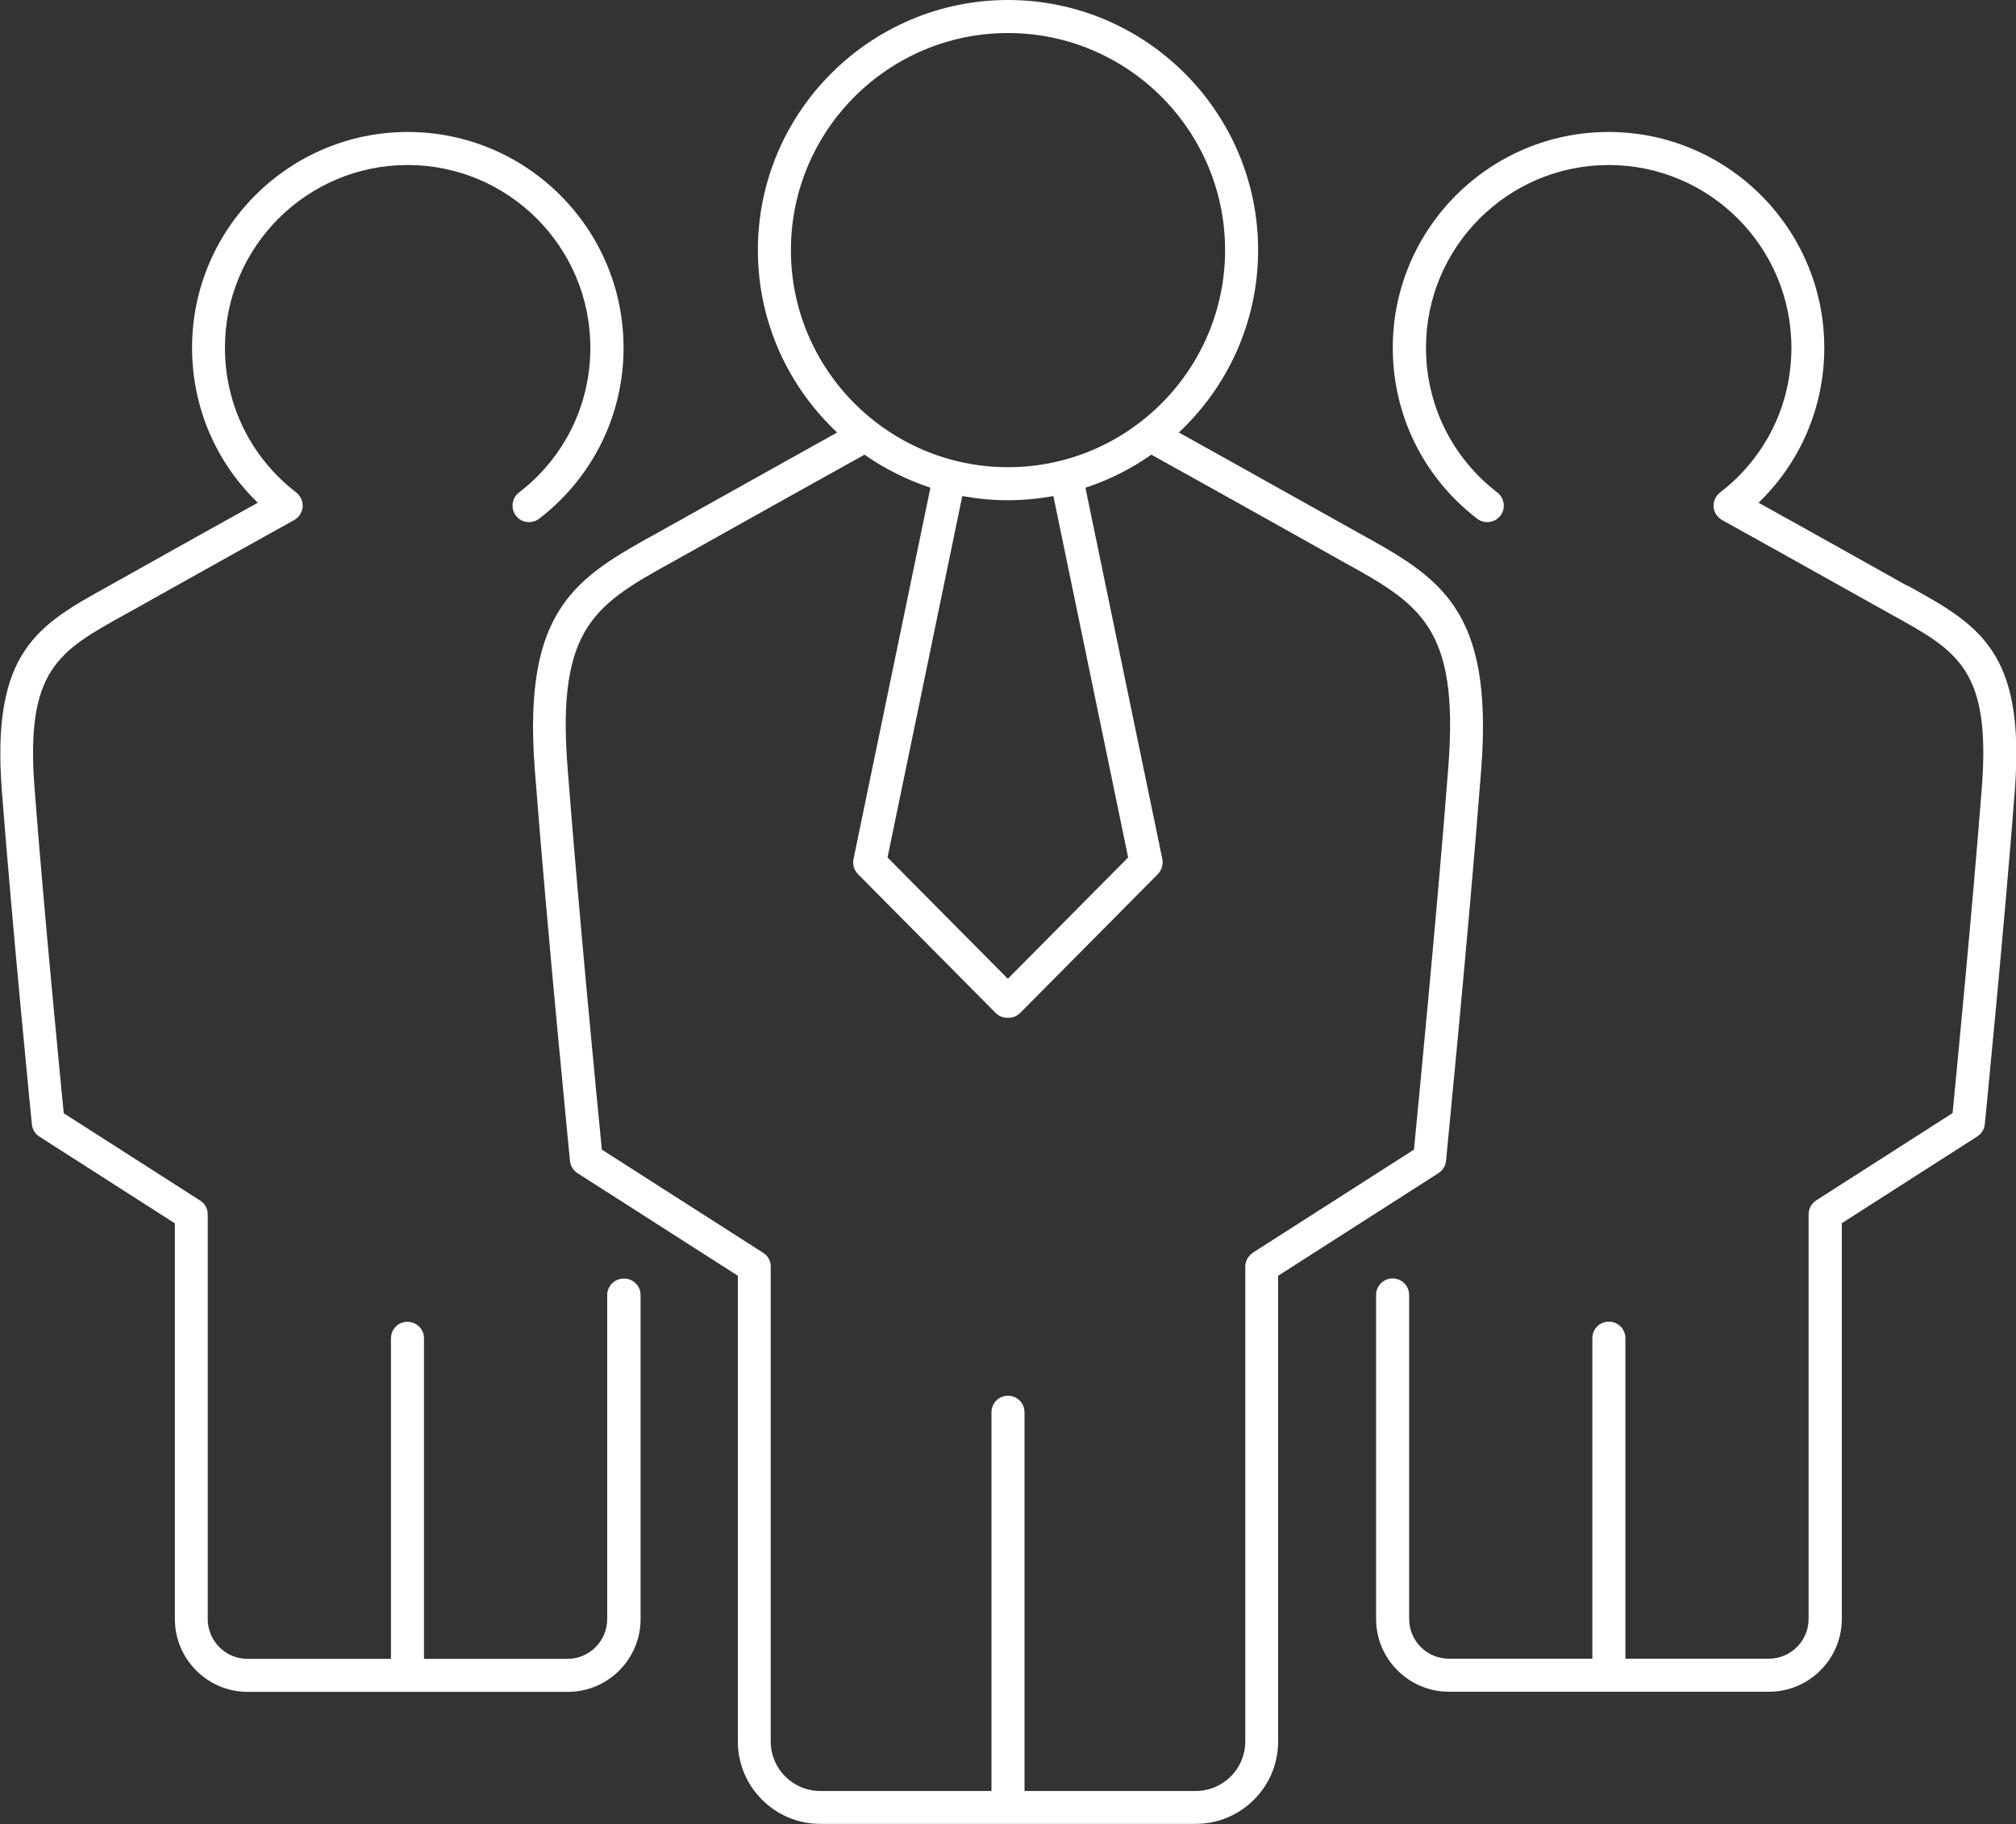
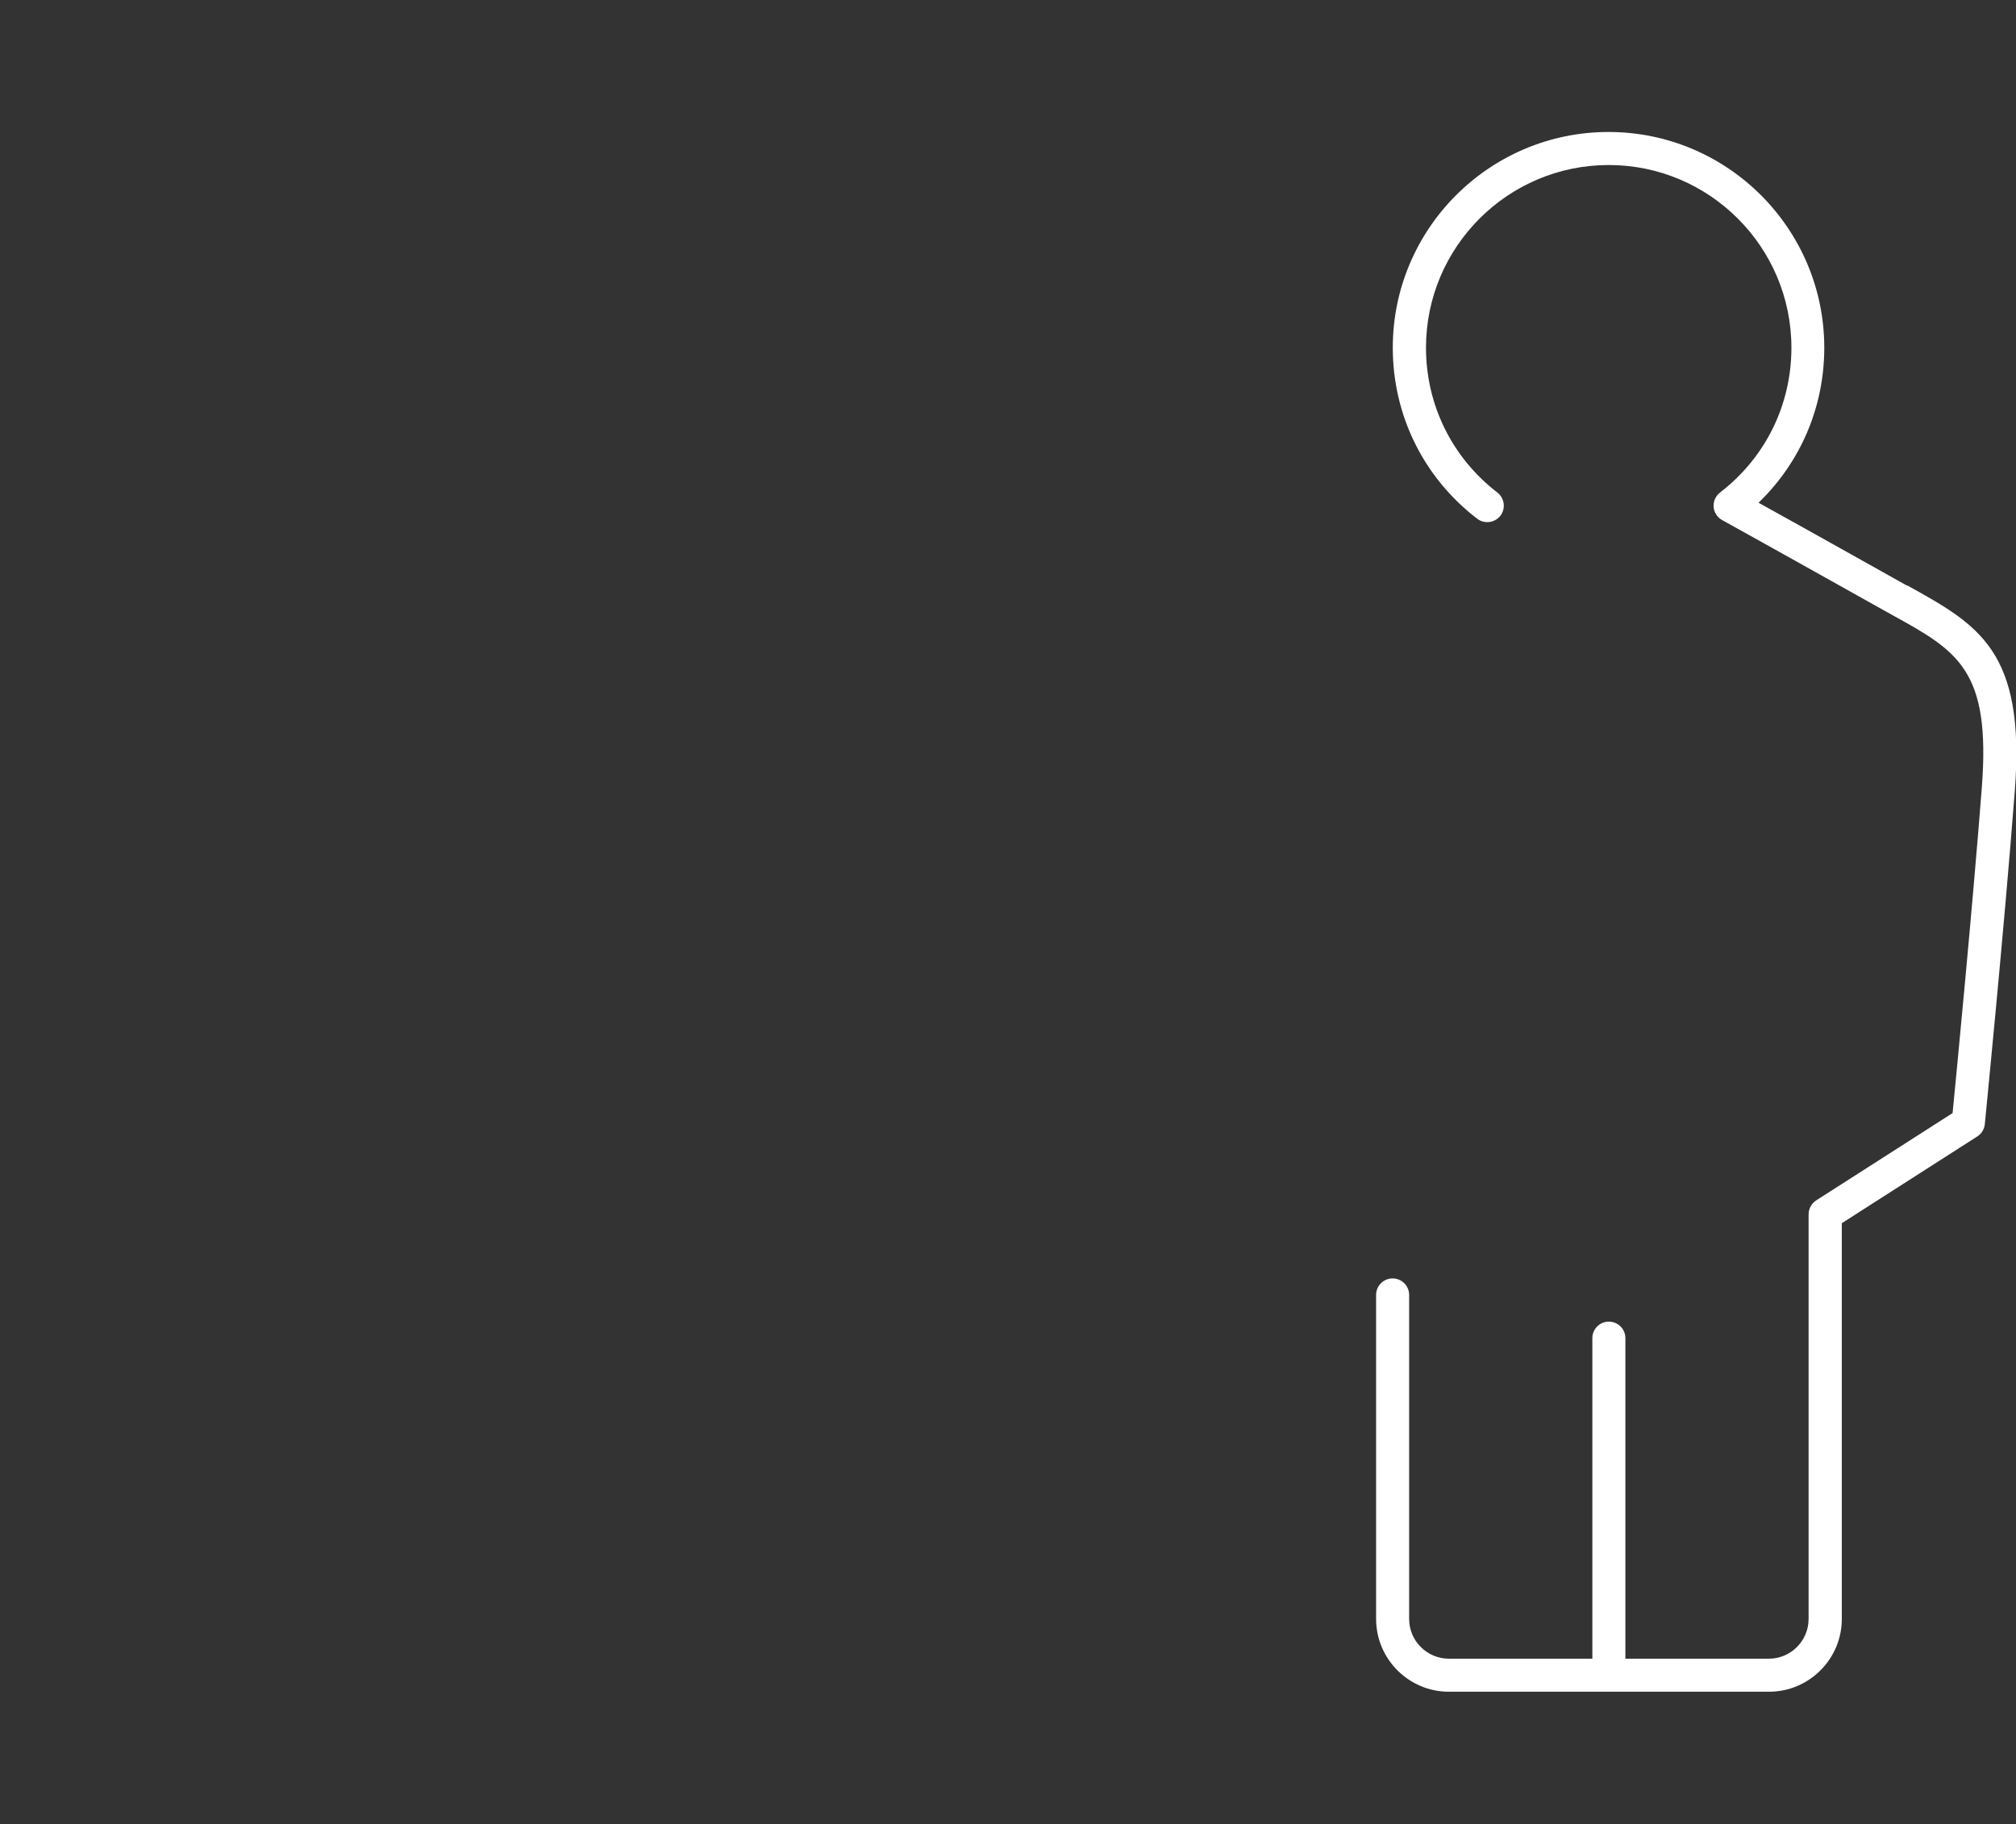
<svg xmlns="http://www.w3.org/2000/svg" id="Calque_2" data-name="Calque 2" viewBox="0 0 120.82 109.32">
  <rect x="0" y="0" width="120.82" height="109.32" fill="#333333" stroke="none" />
  <defs>
    <style> .cls-1 { fill: #fff; } </style>
  </defs>
  <g id="Calque_1-2" data-name="Calque 1">
    <g>
-       <path class="cls-1" d="M86.66,69.58c.01-.14,1.36-13.7,2.11-23.47.75-9.7-2.52-11.51-7.47-14.24-.39-.21-6.26-3.51-10.65-5.95,2.92-2.74,4.75-6.62,4.75-10.93,0-8.27-6.73-14.99-14.99-14.99s-14.99,6.73-14.99,14.99c0,4.31,1.83,8.19,4.75,10.93-4.4,2.45-10.27,5.74-10.65,5.95-4.95,2.73-8.21,4.53-7.47,14.24.75,9.77,2.1,23.33,2.11,23.47.03.3.2.57.45.73l9.61,6.15v27.91c0,2.73,2.22,4.94,4.94,4.94h22.5c2.73,0,4.94-2.22,4.94-4.94v-27.91l9.61-6.15c.25-.16.42-.43.45-.73ZM47.4,14.99c0-7.18,5.84-13.01,13.01-13.01s13.01,5.84,13.01,13.01-5.84,13.01-13.01,13.01-13.01-5.84-13.01-13.01ZM60.41,29.98c.93,0,1.84-.09,2.72-.25l4.48,21.66-7.21,7.27-7.21-7.27,4.48-21.66c.88.16,1.79.25,2.72.25ZM75.09,75.08c-.28.18-.46.5-.46.83v28.46c0,1.64-1.33,2.97-2.97,2.97h-10.26v-22.7c0-.55-.44-.99-.99-.99s-.99.44-.99.99v22.7h-10.26c-1.64,0-2.97-1.33-2.97-2.97v-28.46c0-.34-.17-.65-.46-.83l-9.66-6.18c-.25-2.49-1.39-14.24-2.06-22.95-.65-8.44,1.72-9.75,6.45-12.36.41-.23,6.9-3.87,11.35-6.34,1.2.84,2.53,1.51,3.95,1.98l-4.61,22.26c-.07.32.03.66.27.9l8.25,8.32c.19.19.44.29.7.29h.07c.26,0,.52-.11.7-.29l8.25-8.32c.23-.24.33-.57.27-.9l-4.61-22.26c1.42-.46,2.75-1.14,3.95-1.98,4.44,2.46,10.94,6.11,11.35,6.34,4.73,2.61,7.1,3.92,6.45,12.36-.67,8.71-1.82,20.45-2.06,22.95l-9.66,6.18Z" />
-       <path class="cls-1" d="M37.38,76.63c-.55,0-.99.44-.99.99v19.42c0,1.31-1.07,2.38-2.38,2.38h-8.6v-19.21c0-.55-.44-.99-.99-.99s-.99.44-.99.99v19.21h-8.6c-1.31,0-2.38-1.07-2.38-2.38v-24.26c0-.34-.17-.65-.46-.83l-8.17-5.23c-.22-2.27-1.19-12.14-1.75-19.49-.55-7.1,1.45-8.2,5.42-10.4.37-.2,6.38-3.58,10.14-5.66.29-.16.48-.46.51-.79.02-.33-.12-.65-.38-.86-2.72-2.09-4.28-5.26-4.28-8.68,0-6.04,4.91-10.95,10.95-10.95s10.95,4.91,10.95,10.95c0,3.43-1.56,6.59-4.28,8.68-.43.33-.51.95-.18,1.39.33.43.95.51,1.39.18,3.21-2.47,5.06-6.21,5.06-10.25,0-7.13-5.8-12.93-12.93-12.93s-12.93,5.8-12.93,12.93c0,3.55,1.42,6.86,3.94,9.29-3.2,1.77-8.54,4.77-8.9,4.97-4.27,2.36-7.08,3.91-6.44,12.28.64,8.33,1.79,19.9,1.8,20.01.03.3.2.57.45.73l8.12,5.2v23.72c0,2.4,1.96,4.36,4.36,4.36h19.19c2.4,0,4.36-1.96,4.36-4.36v-19.42c0-.55-.44-.99-.99-.99Z" />
      <path class="cls-1" d="M114.29,35.1c-.36-.2-5.7-3.2-8.9-4.97,2.52-2.43,3.94-5.74,3.94-9.29,0-7.13-5.8-12.93-12.93-12.93s-12.93,5.8-12.93,12.93c0,4.04,1.84,7.78,5.06,10.25.43.33,1.05.25,1.39-.18.33-.43.25-1.05-.18-1.39-2.72-2.09-4.28-5.26-4.28-8.68,0-6.04,4.91-10.95,10.95-10.95s10.95,4.91,10.95,10.95c0,3.43-1.56,6.59-4.28,8.68-.26.2-.41.53-.38.86.02.33.22.63.51.79,3.76,2.08,9.77,5.46,10.14,5.66,3.98,2.19,5.97,3.3,5.42,10.39-.57,7.35-1.53,17.22-1.75,19.49l-8.17,5.23c-.28.18-.46.5-.46.83v24.26c0,1.31-1.07,2.38-2.38,2.38h-8.6v-19.21c0-.55-.44-.99-.99-.99s-.99.44-.99.99v19.21h-8.6c-1.31,0-2.38-1.07-2.38-2.38v-19.42c0-.55-.44-.99-.99-.99s-.99.44-.99.99v19.42c0,2.4,1.96,4.36,4.36,4.36h19.19c2.4,0,4.36-1.96,4.36-4.36v-23.72l8.12-5.2c.25-.16.42-.43.45-.73.01-.12,1.16-11.68,1.8-20.01.64-8.37-2.18-9.92-6.44-12.28Z" />
    </g>
  </g>
</svg>